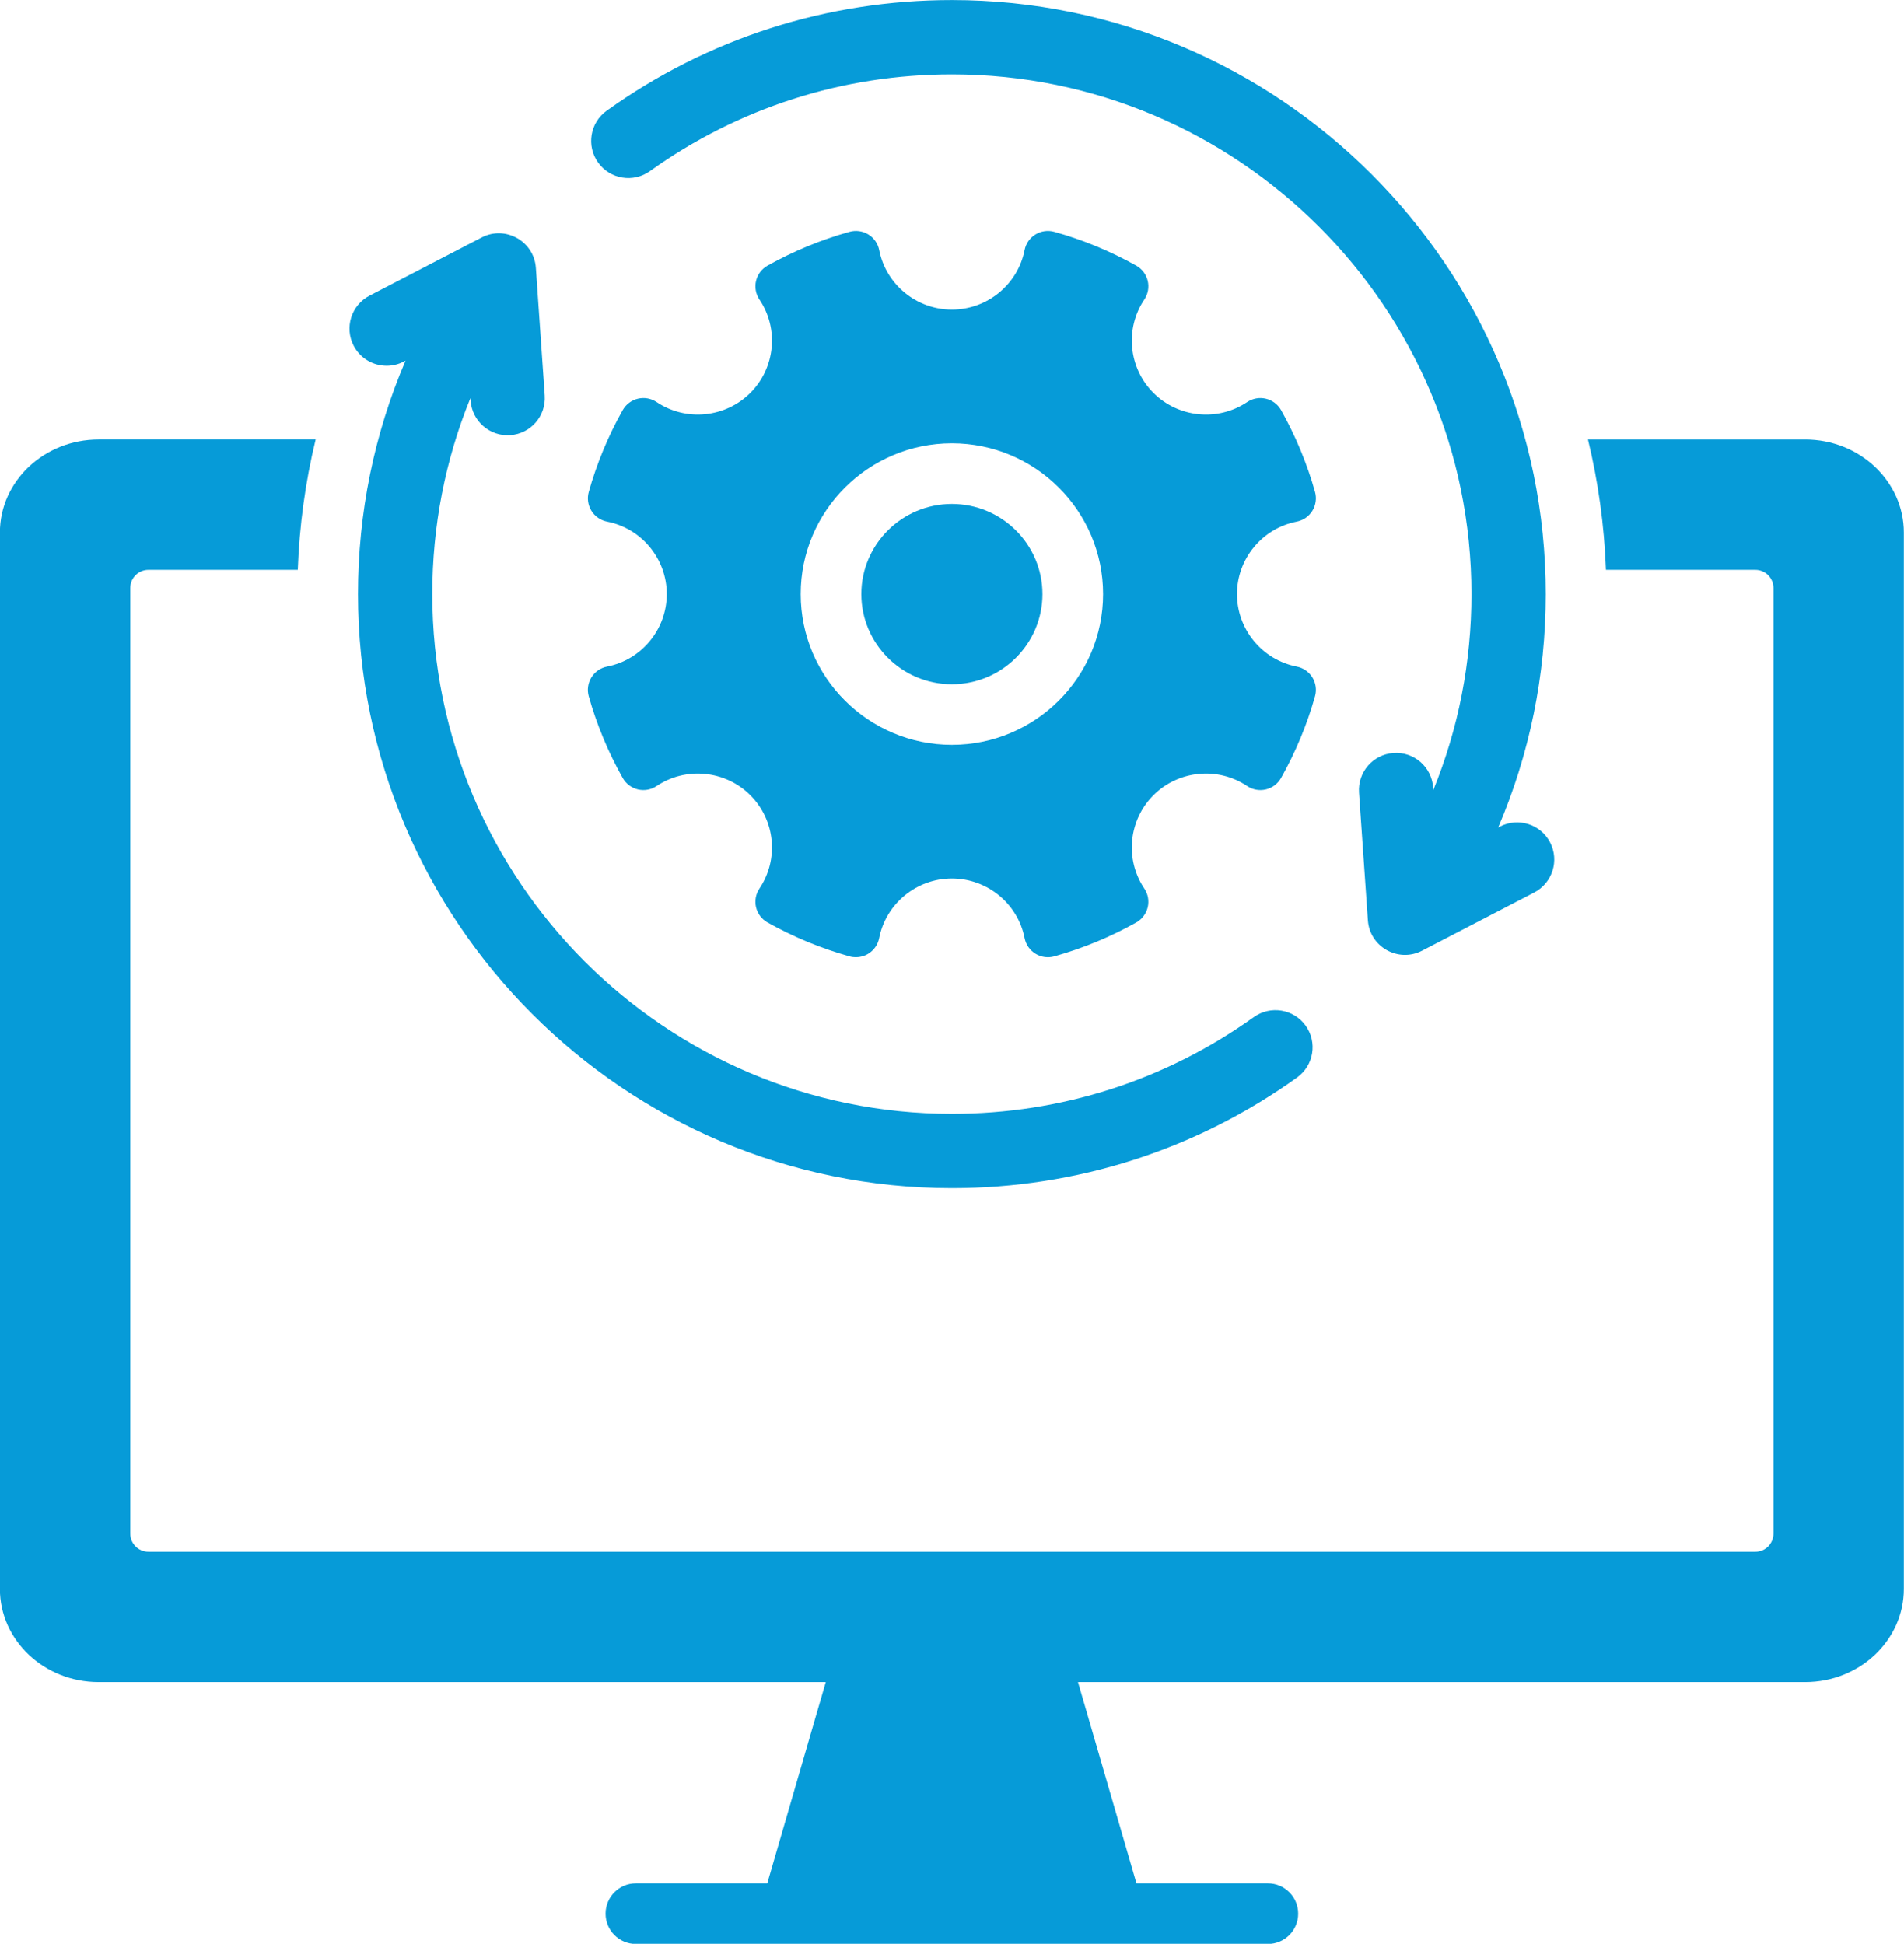
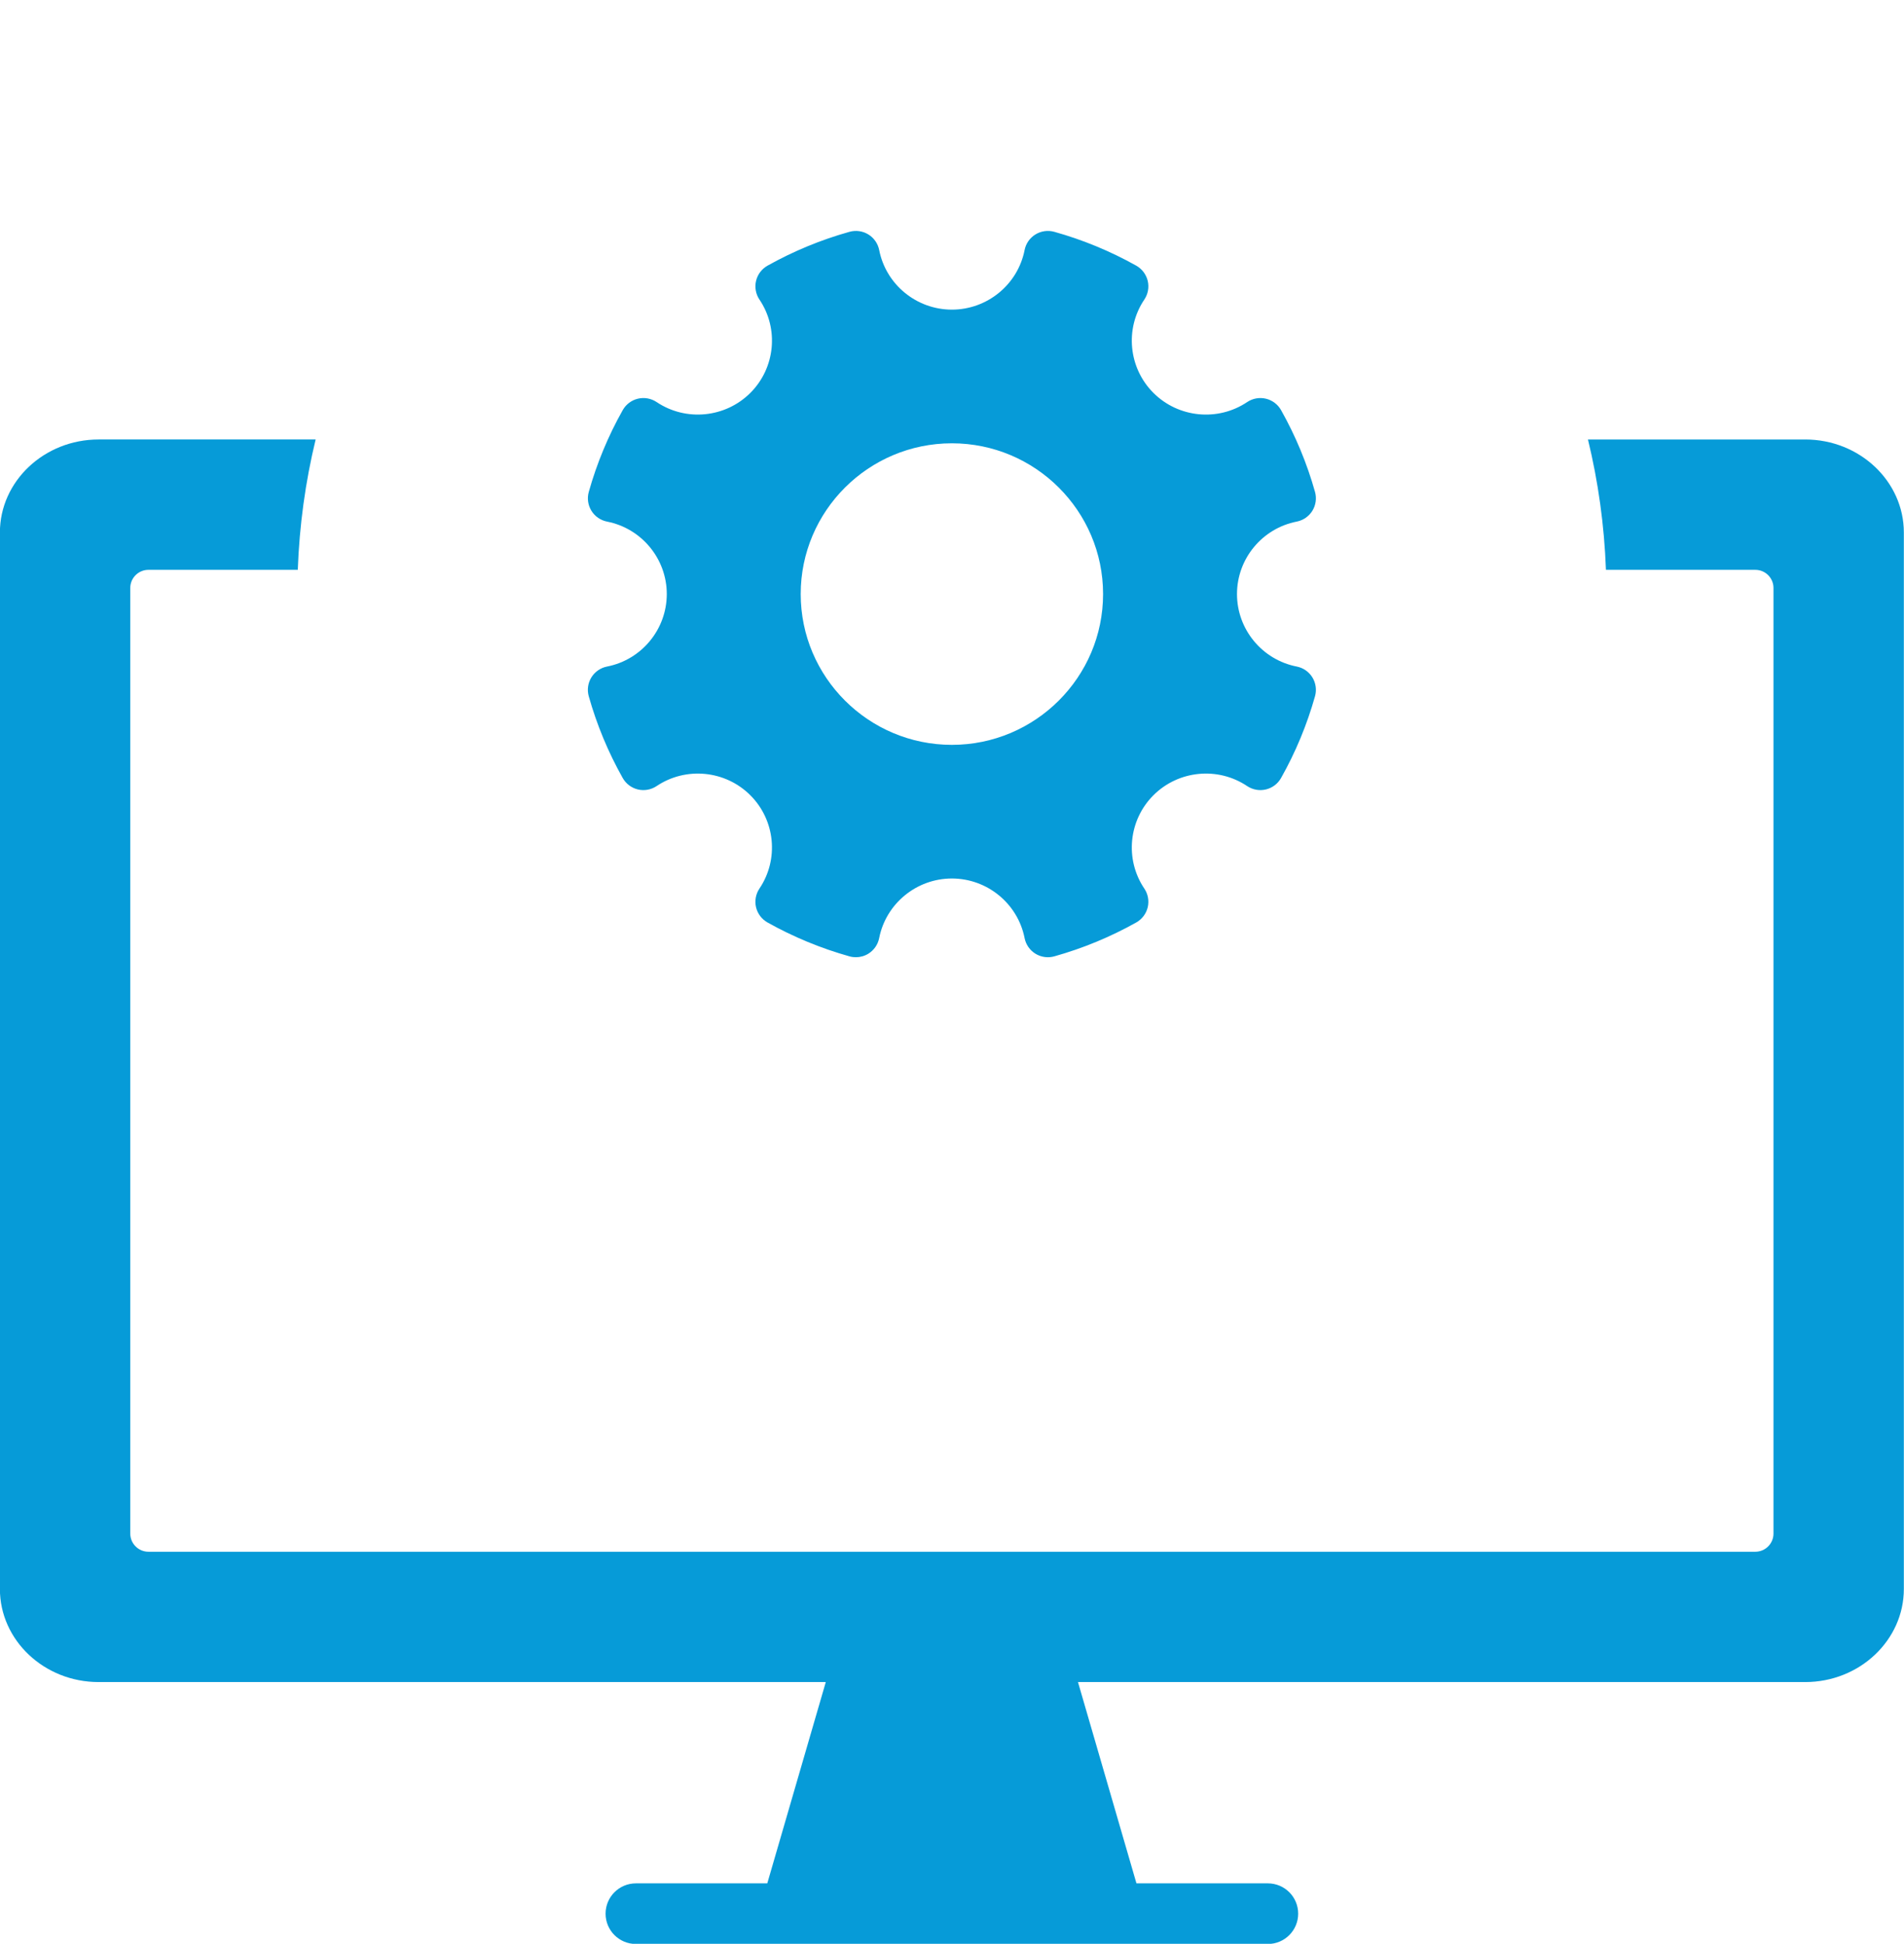
<svg xmlns="http://www.w3.org/2000/svg" fill="#000000" height="793.7" preserveAspectRatio="xMidYMid meet" version="1" viewBox="111.4 103.1 777.3 793.7" width="777.3" zoomAndPan="magnify">
  <g fill="#069bd8">
    <g id="change1_1">
      <path d="M848.363,282.553h-88.684c4.171,17.168,6.671,34.966,7.34,53.223h60.984c4.085,0,7.414,3.317,7.414,7.402 v386.127c0,4.085-3.329,7.402-7.414,7.402H171.998c-4.085,0-7.414-3.317-7.414-7.402V343.178c0-4.084,3.329-7.402,7.414-7.402 h60.971c0.656-18.096,3.094-35.87,7.29-53.223h-88.598c-22.217,0-40.301,17.056-40.301,38.011v431.329 c0,20.967,18.084,38.036,40.301,38.036h296.862l-23.881,82.19h-53.639c-6.836,0-12.377,5.541-12.377,12.377 s5.541,12.377,12.377,12.377h257.993c6.836,0,12.377-5.541,12.377-12.377s-5.541-12.377-12.377-12.377h-53.644l-23.872-82.19 h296.883c22.205,0,40.276-17.069,40.276-38.036V320.564C888.64,299.61,870.569,282.553,848.363,282.553z" />
    </g>
    <g id="change1_2">
-       <path d="M269.257,252.459c2.353,0,4.743-0.549,6.976-1.709l0.729-0.379c-12.778,29.859-19.406,62.11-19.406,95.3 c0,133.746,108.76,242.556,242.444,242.556c50.941,0,99.672-15.621,140.926-45.174c6.809-4.877,8.374-14.351,3.497-21.16 c-4.877-6.809-14.351-8.374-21.161-3.497c-36.072,25.841-78.695,39.5-123.262,39.5c-116.959,0-212.113-95.204-212.113-212.225 c0-27.802,5.307-54.849,15.564-80.022l0.073,1.058c0.579,8.356,7.821,14.665,16.179,14.08c8.356-0.579,14.66-7.823,14.08-16.178 l-3.617-52.144c-0.001-0.01-0.003-0.019-0.004-0.029c-0.766-10.831-12.419-17.417-22.114-12.382l-45.793,23.778 c-7.434,3.859-10.331,13.013-6.471,20.447C258.485,249.48,263.776,252.459,269.257,252.459z" />
-     </g>
+       </g>
    <g id="change1_3">
-       <path d="M376.739,172.956c36.071-25.841,78.695-39.5,123.261-39.5c116.959,0,212.113,95.203,212.113,212.224 c0,27.803-5.307,54.849-15.564,80.022l-0.073-1.056c-0.579-8.356-7.815-14.664-16.179-14.081 c-8.355,0.58-14.659,7.822-14.08,16.178l3.616,52.144c0.001,0.011,0.003,0.019,0.004,0.03c0.77,10.879,12.464,17.392,22.114,12.38 l45.793-23.777c7.434-3.859,10.331-13.014,6.471-20.448c-3.859-7.432-13.015-10.331-20.448-6.47l-0.729,0.378 c12.778-29.859,19.406-62.11,19.406-95.301c0-133.745-108.76-242.555-242.444-242.555c-50.941,0-99.672,15.621-140.926,45.173 c-6.809,4.878-8.374,14.353-3.497,21.161C360.456,176.269,369.928,177.833,376.739,172.956z" />
-     </g>
+       </g>
    <g id="change1_4">
      <path d="M359.217,375.268c-2.647,0.518-4.975,2.131-6.389,4.427c-1.412,2.292-1.806,5.092-1.077,7.69 c3.274,11.63,7.94,22.867,13.872,33.402c1.322,2.346,3.582,4.047,6.199,4.669c2.616,0.622,5.398,0.118,7.632-1.379 c11.964-8.022,28.051-6.455,38.253,3.728c10.191,10.166,11.761,26.197,3.736,38.112c-1.505,2.229-2.013,5.01-1.395,7.628 c0.619,2.623,2.322,4.888,4.686,6.221c10.53,5.906,21.79,10.561,33.475,13.837c0.851,0.238,1.724,0.354,2.595,0.354 c1.782,0,3.552-0.49,5.092-1.438c2.29-1.412,3.901-3.734,4.42-6.369c2.779-14.101,15.264-24.335,29.685-24.335 c14.428,0,26.912,10.233,29.685,24.335c0.52,2.637,2.131,4.959,4.422,6.37c2.291,1.412,5.093,1.806,7.695,1.081 c11.676-3.273,22.936-7.928,33.479-13.841c2.351-1.325,4.054-3.59,4.673-6.213c0.618-2.618,0.11-5.399-1.392-7.623 c-8.029-11.921-6.459-27.952,3.734-38.119c10.202-10.184,26.288-11.752,38.249-3.729c2.241,1.504,5.031,2.005,7.656,1.376 c2.621-0.628,4.878-2.338,6.176-4.664c5.94-10.535,10.607-21.775,13.874-33.409c0.726-2.589,0.333-5.389-1.077-7.682 c-1.411-2.294-3.735-3.907-6.376-4.427c-0.004-0.001-0.007-0.001-0.01-0.002c-14.134-2.76-24.393-15.208-24.393-29.597 c0-14.385,10.256-26.829,24.389-29.59c2.646-0.518,4.974-2.131,6.388-4.426c1.412-2.292,1.805-5.093,1.079-7.686 c-3.261-11.614-7.925-22.854-13.874-33.431c-1.325-2.336-3.586-4.029-6.202-4.647c-2.616-0.618-5.397-0.114-7.629,1.383 c-11.957,8.021-28.045,6.452-38.251-3.73c-10.193-10.168-11.763-26.202-3.736-38.12c1.505-2.23,2.014-5.01,1.395-7.629 c-0.62-2.623-2.323-4.887-4.69-6.221c-10.567-5.919-21.827-10.57-33.472-13.827c-2.602-0.726-5.414-0.326-7.711,1.098 c-2.292,1.42-3.896,3.749-4.396,6.359c-2.771,14.094-15.255,24.324-29.684,24.324c-14.431,0-26.912-10.228-29.677-24.327 c-0.52-2.637-2.131-4.959-4.421-6.37c-2.291-1.412-5.093-1.807-7.689-1.083c-11.643,3.254-22.906,7.906-33.493,13.836 c-2.346,1.322-4.047,3.581-4.669,6.199c-0.622,2.616-0.118,5.398,1.389,7.646c8.031,11.917,6.46,27.947-3.733,38.116 c-10.204,10.179-26.292,11.747-38.251,3.729c-2.232-1.496-5.01-2-7.625-1.383c-2.614,0.618-4.873,2.312-6.208,4.666 c-5.93,10.526-10.594,21.768-13.865,33.415c-0.727,2.593-0.334,5.396,1.079,7.689c1.411,2.292,3.738,3.904,6.384,4.422 c14.13,2.76,24.386,15.205,24.386,29.589C383.605,360.06,373.35,372.508,359.217,375.268z M500,284.11 c34.036,0,61.725,27.616,61.725,61.561c0,33.949-27.69,61.569-61.725,61.569c-34.031,0-61.717-27.62-61.717-61.569 C438.283,311.726,465.969,284.11,500,284.11z" />
-       <path d="M536.972,345.666c0,20.299-16.586,36.823-36.972,36.823s-36.959-16.524-36.959-36.823 c0-20.287,16.573-36.799,36.959-36.799S536.972,325.379,536.972,345.666z" />
    </g>
  </g>
</svg>